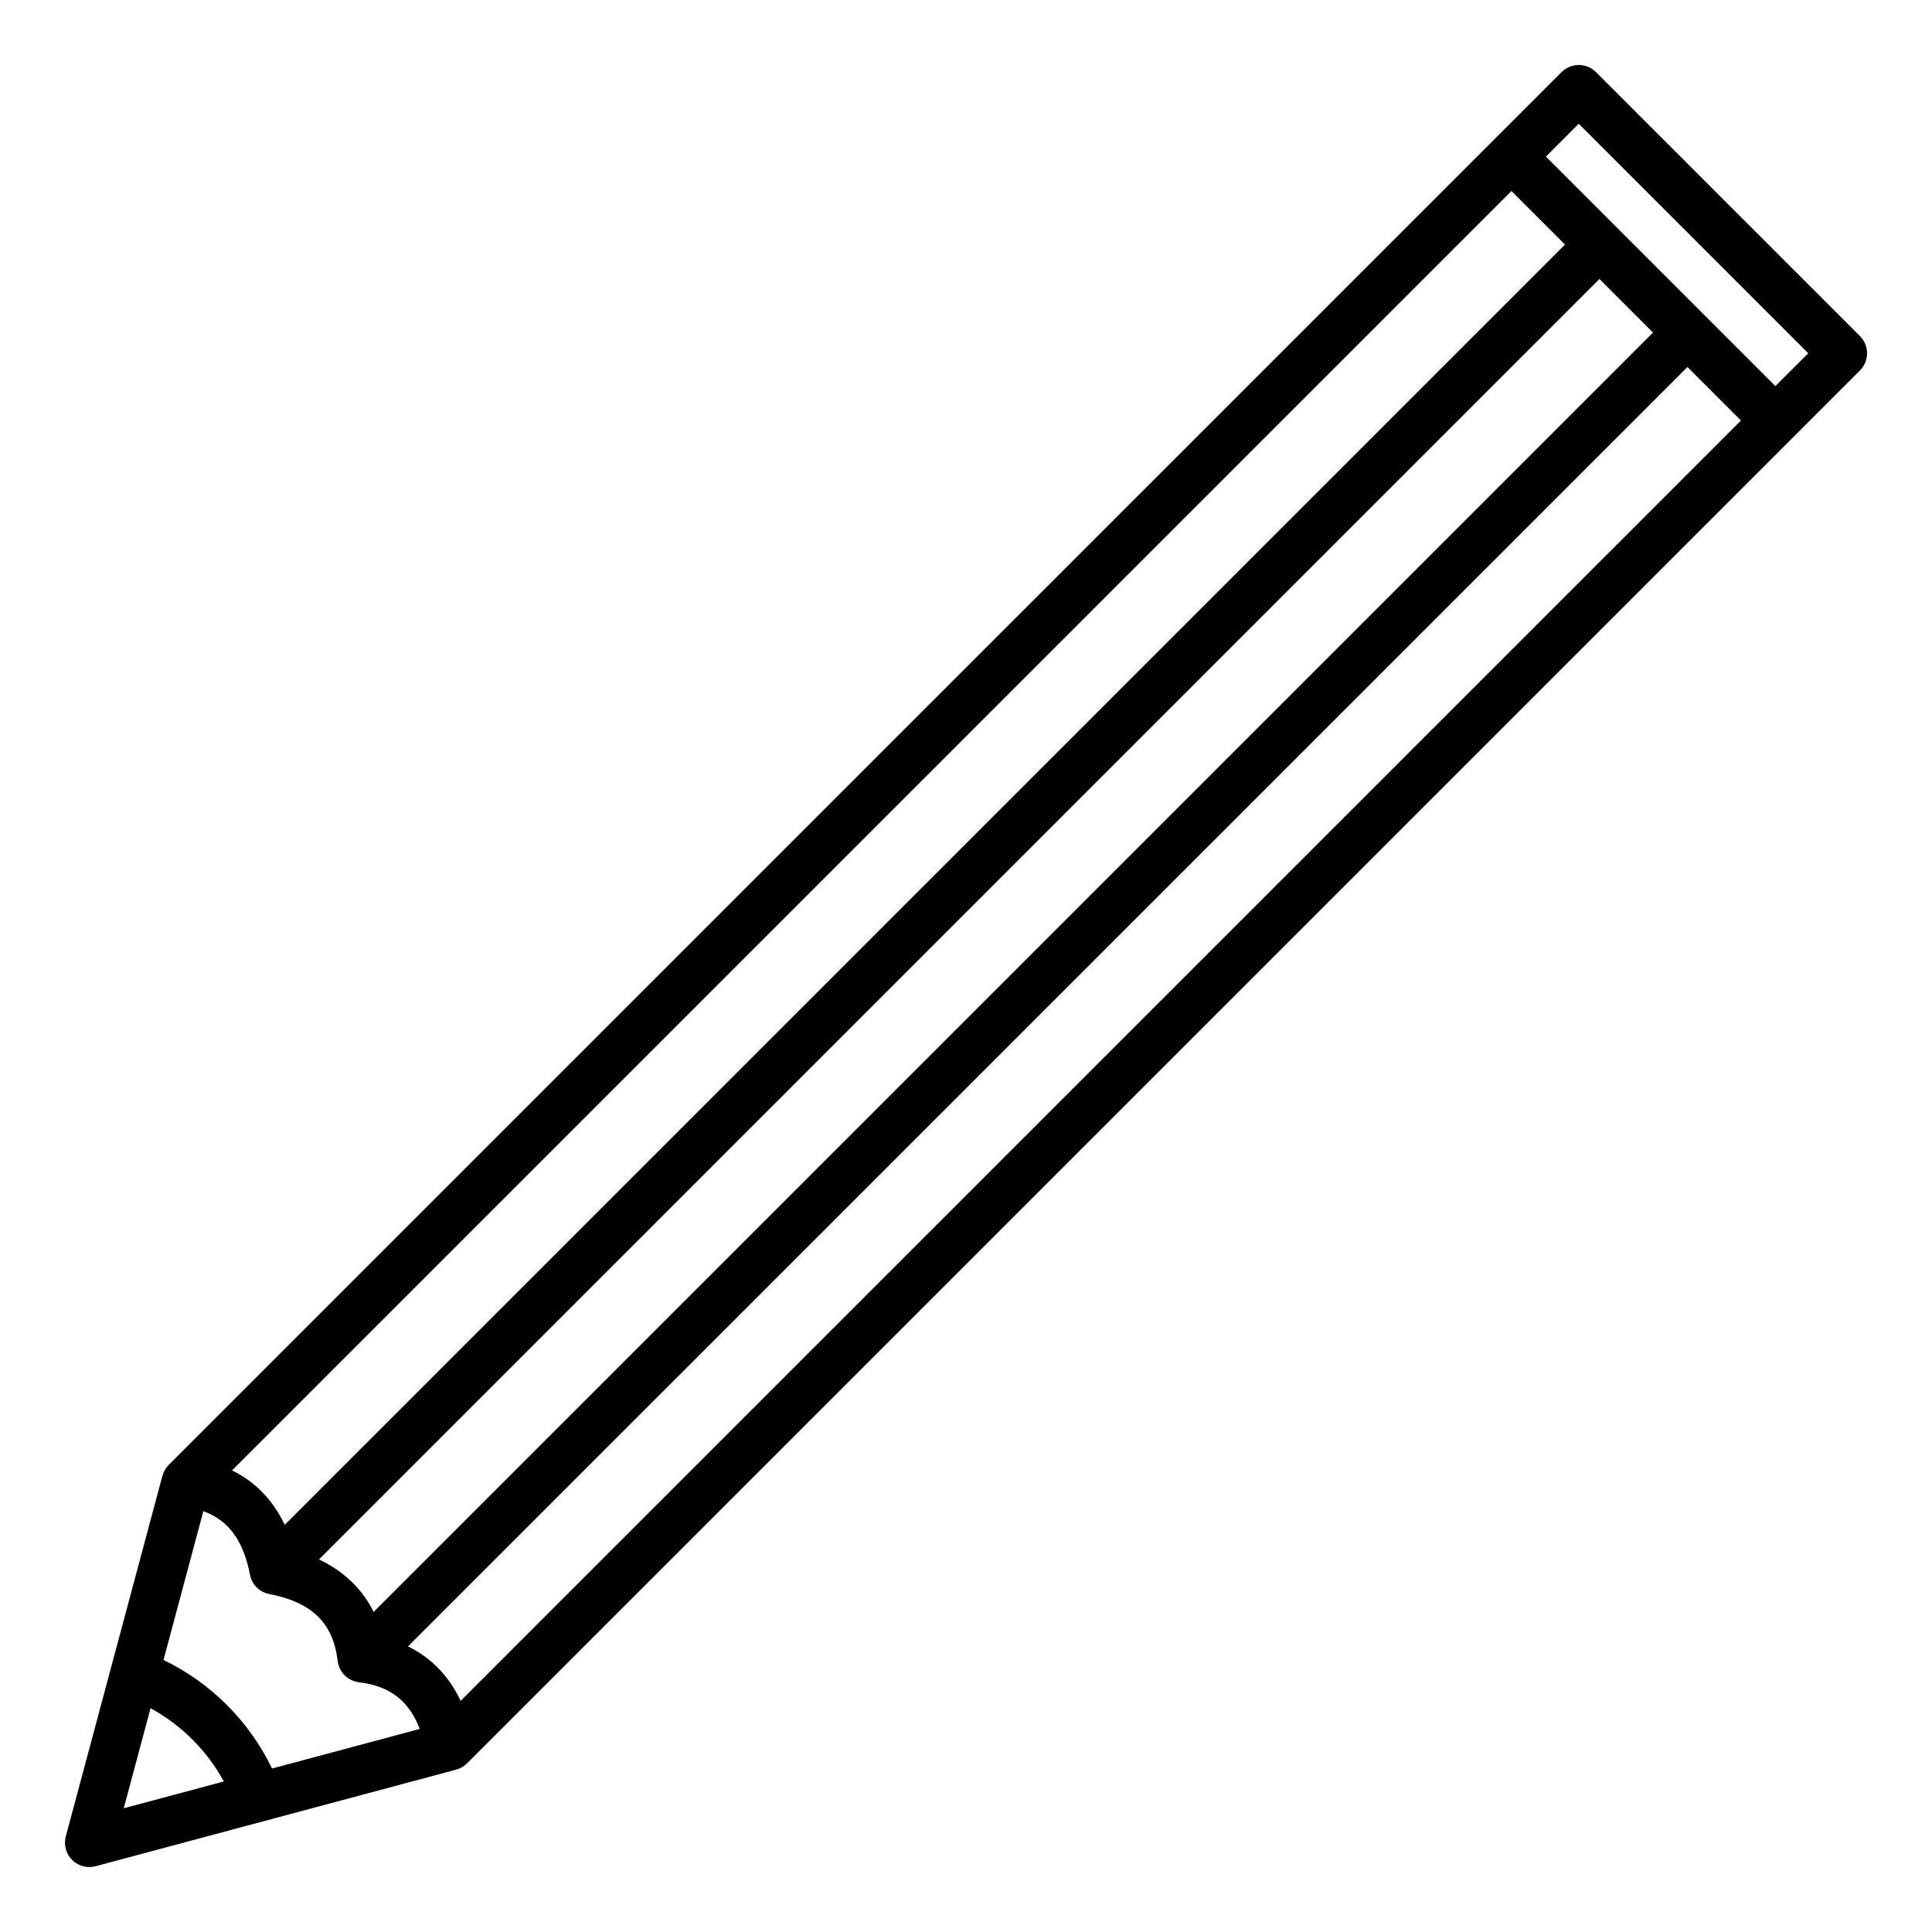
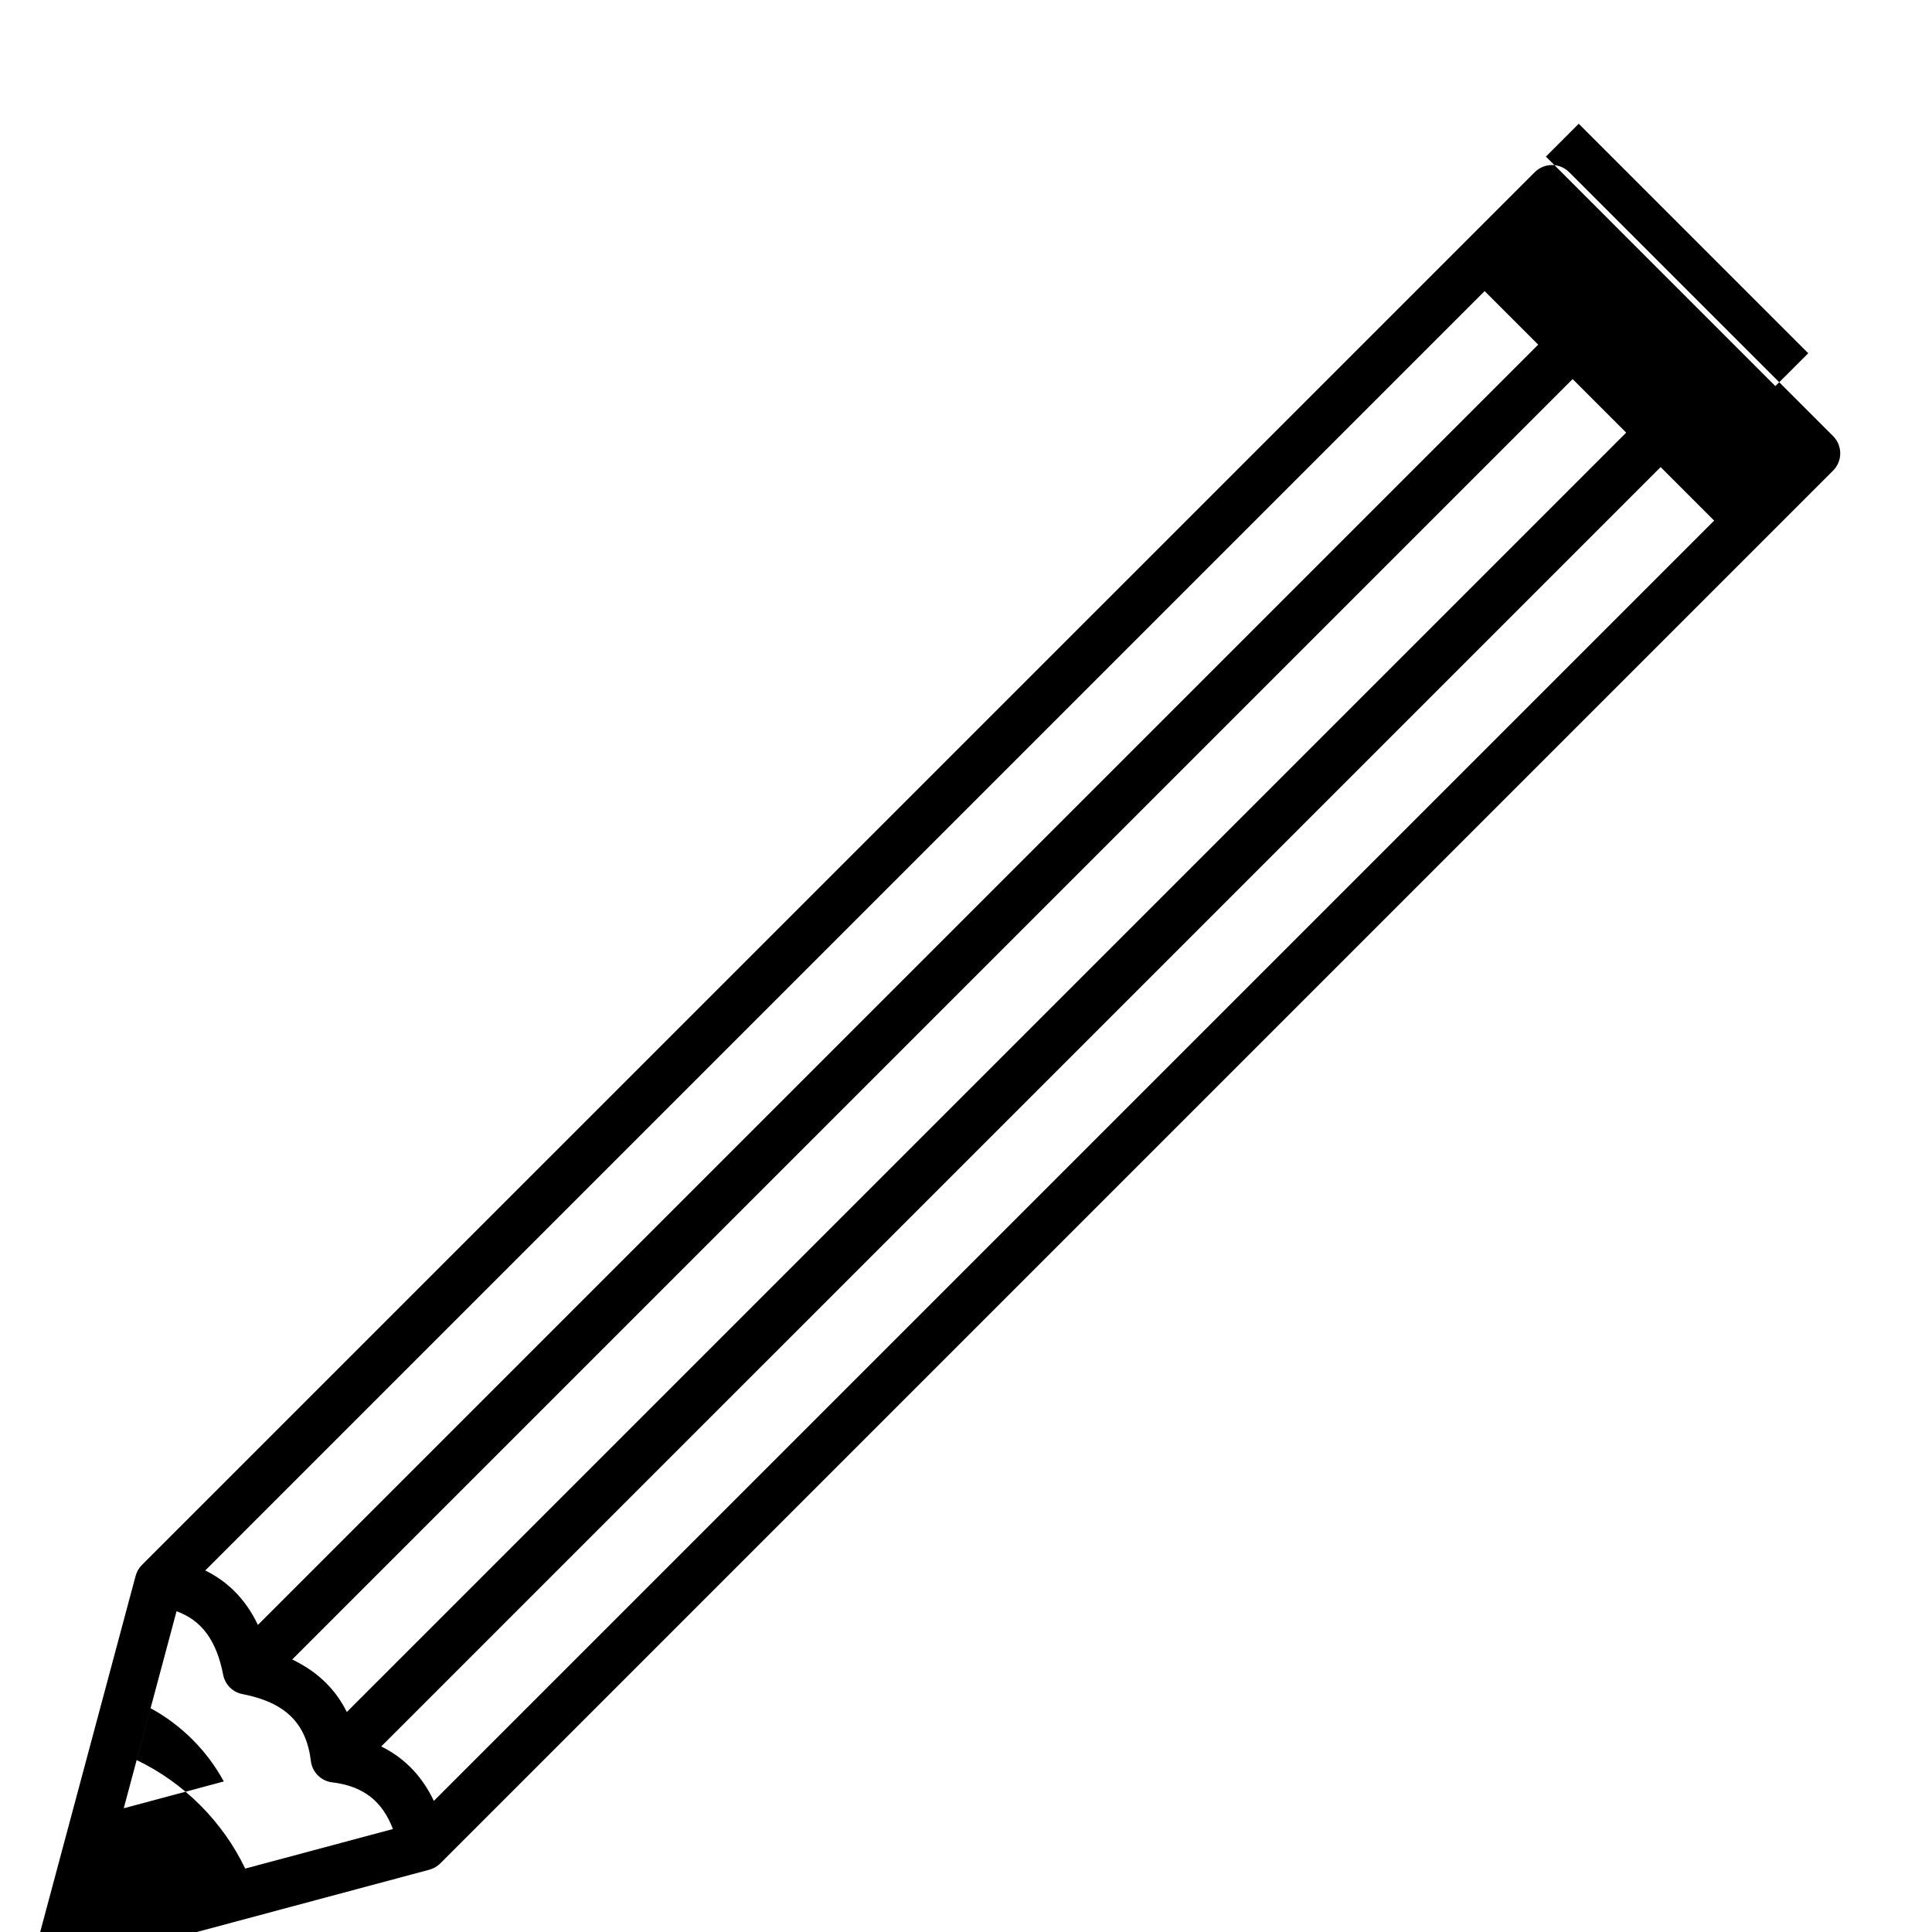
<svg xmlns="http://www.w3.org/2000/svg" fill="#000000" width="800px" height="800px" version="1.1" viewBox="144 144 512 512">
-   <path d="m614.49 246.32-60.812-60.82 8.703-8.707 60.824 60.82zm-430.59 350.37c8.172 4.445 14.969 11.242 19.414 19.414l-26.52 7.106zm13.992-52.207-10.562 39.438c12.496 5.988 22.766 16.258 28.758 28.754l39.145-10.484c-2.828-7.461-7.93-11.387-16.102-12.371-2.949-0.352-5.269-2.688-5.637-5.633-1.211-10.082-6.809-15.555-18.141-17.758-2.582-0.492-4.609-2.519-5.102-5.106-1.762-9.086-5.688-14.43-12.359-16.84zm21.562 3.621 339.29-339.29-14.191-14.191-339.05 339.05c5.387 2.641 10.469 7.09 13.953 14.422zm23.555 23.078 339.05-339.05-14.184-14.191-339.33 339.32c7.328 3.5 11.828 8.543 14.469 13.918zm9.121 9.129c5.383 2.641 10.469 7.09 13.953 14.422l339.29-339.29-14.184-14.184zm384.77-347.26-69.941-69.938c-1.215-1.215-2.856-1.895-4.57-1.895-1.707 0-3.348 0.676-4.559 1.891l-369.12 369.11c-0.805 0.805-1.371 1.805-1.668 2.902l-25.602 95.539c-0.598 2.227 0.035 4.598 1.668 6.231 1.223 1.23 2.879 1.895 4.566 1.895 0.562 0 1.117-0.074 1.668-0.219l95.539-25.594c1.102-0.301 2.098-0.875 2.902-1.668l369.11-369.11c2.527-2.531 2.527-6.617 0.004-9.145z" fill-rule="evenodd" />
+   <path d="m614.49 246.32-60.812-60.82 8.703-8.707 60.824 60.82zm-430.59 350.37c8.172 4.445 14.969 11.242 19.414 19.414l-26.52 7.106m13.992-52.207-10.562 39.438c12.496 5.988 22.766 16.258 28.758 28.754l39.145-10.484c-2.828-7.461-7.93-11.387-16.102-12.371-2.949-0.352-5.269-2.688-5.637-5.633-1.211-10.082-6.809-15.555-18.141-17.758-2.582-0.492-4.609-2.519-5.102-5.106-1.762-9.086-5.688-14.43-12.359-16.84zm21.562 3.621 339.29-339.29-14.191-14.191-339.05 339.05c5.387 2.641 10.469 7.09 13.953 14.422zm23.555 23.078 339.05-339.05-14.184-14.191-339.33 339.32c7.328 3.5 11.828 8.543 14.469 13.918zm9.121 9.129c5.383 2.641 10.469 7.09 13.953 14.422l339.29-339.29-14.184-14.184zm384.77-347.26-69.941-69.938c-1.215-1.215-2.856-1.895-4.57-1.895-1.707 0-3.348 0.676-4.559 1.891l-369.12 369.11c-0.805 0.805-1.371 1.805-1.668 2.902l-25.602 95.539c-0.598 2.227 0.035 4.598 1.668 6.231 1.223 1.23 2.879 1.895 4.566 1.895 0.562 0 1.117-0.074 1.668-0.219l95.539-25.594c1.102-0.301 2.098-0.875 2.902-1.668l369.11-369.11c2.527-2.531 2.527-6.617 0.004-9.145z" fill-rule="evenodd" />
</svg>